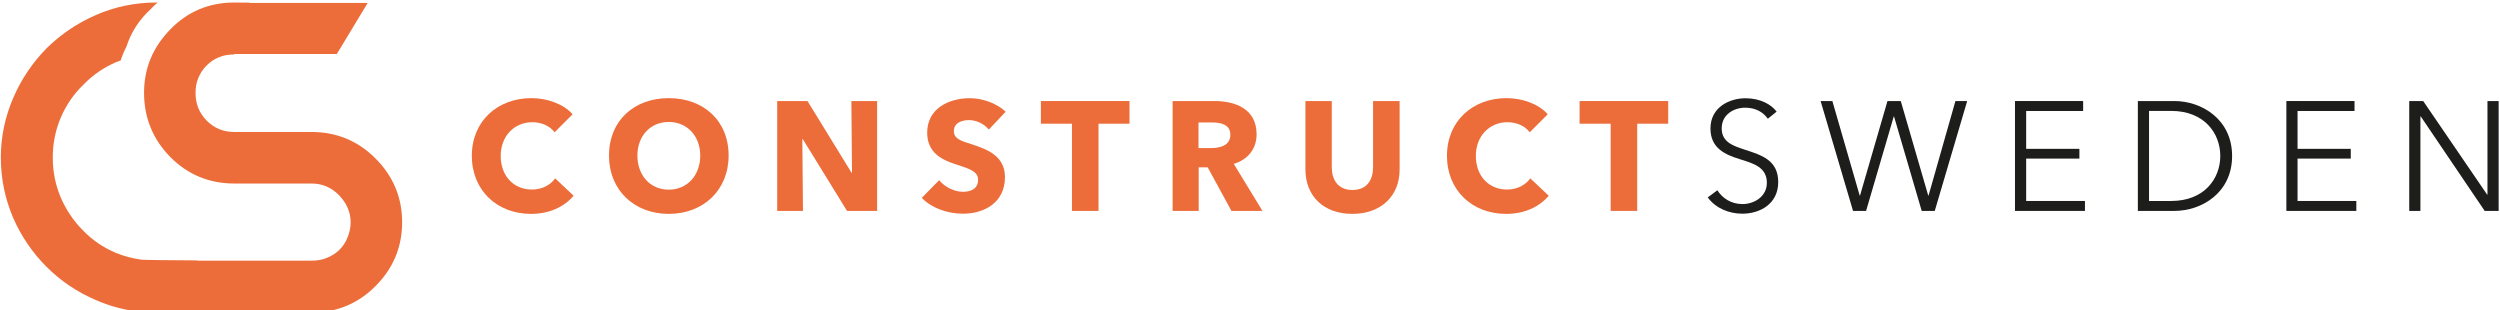
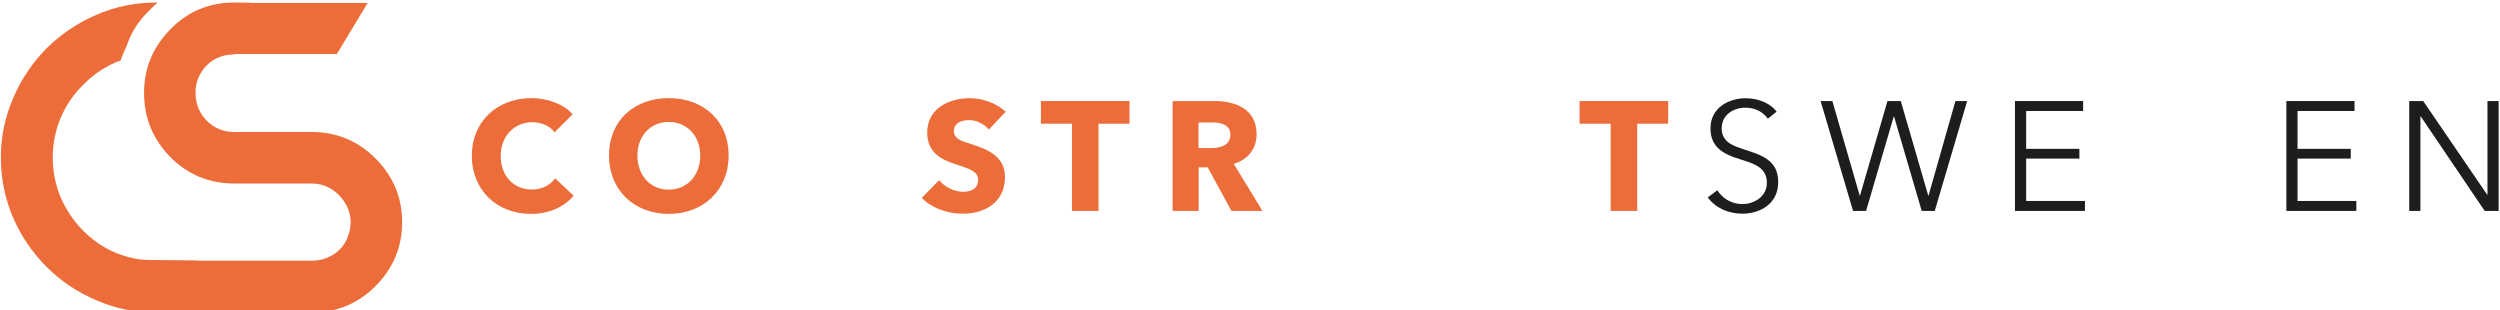
<svg xmlns="http://www.w3.org/2000/svg" xmlns:xlink="http://www.w3.org/1999/xlink" id="Layer_1" x="0px" y="0px" viewBox="0 0 387 48" style="enable-background:new 0 0 387 48;" xml:space="preserve">
  <style type="text/css">	.st0{fill:#EC6D3A;}	.st1{fill:#1D1D1B;}</style>
  <g>
    <path class="st0" d="M82.19,33.11c-5.24,0-9.15-3.65-9.15-8.98c0-5.45,4.04-8.94,9.23-8.94c2.38,0,4.95,0.87,6.37,2.5l-2.79,2.79  c-0.77-1.06-2.14-1.56-3.44-1.56c-2.86,0-4.9,2.21-4.9,5.21c0,3.1,1.99,5.21,4.83,5.21c1.61,0,2.88-0.72,3.6-1.73l2.86,2.69  C87.31,32.03,85.05,33.11,82.19,33.11z" />
    <path class="st0" d="M103.52,33.11c-5.31,0-9.25-3.65-9.25-9.03c0-5.45,3.94-8.89,9.25-8.89c5.33,0,9.27,3.44,9.27,8.89  C112.79,29.46,108.85,33.11,103.52,33.11z M103.52,18.88c-2.88,0-4.85,2.21-4.85,5.19c0,3.08,1.99,5.29,4.85,5.29  c2.86,0,4.88-2.21,4.88-5.29C108.39,21.09,106.4,18.88,103.52,18.88z" />
-     <path class="st0" d="M131.12,32.65l-6.85-11.12h-0.07l0.1,11.12h-3.99V15.64h4.69l6.82,11.1h0.07l-0.1-11.1h3.99v17.01H131.12z" />
    <path class="st0" d="M153.07,20.06c-0.7-0.89-1.97-1.47-3.03-1.47c-1.06,0-2.38,0.36-2.38,1.71c0,1.13,1.01,1.49,2.62,1.99  c2.31,0.75,5.29,1.73,5.29,5.12c0,3.92-3.15,5.67-6.51,5.67c-2.43,0-4.88-0.89-6.37-2.45l2.69-2.74c0.82,1.03,2.33,1.8,3.68,1.8  c1.25,0,2.35-0.48,2.35-1.85c0-1.3-1.3-1.71-3.53-2.43c-2.16-0.7-4.35-1.8-4.35-4.88c0-3.77,3.41-5.33,6.58-5.33  c1.92,0,4.08,0.72,5.57,2.09L153.07,20.06z" />
    <path class="st0" d="M170.05,19.15v13.5h-4.11v-13.5h-4.81v-3.51h13.72v3.51H170.05z" />
    <path class="st0" d="M190.63,32.65l-3.68-6.75h-1.39v6.75h-4.04V15.64h6.49c3.27,0,6.51,1.25,6.51,5.14c0,2.28-1.35,3.92-3.53,4.59  l4.44,7.28H190.63z M187.72,18.96h-2.19v3.96h1.95c1.32,0,2.98-0.34,2.98-2.07C190.46,19.27,188.95,18.96,187.72,18.96z" />
-     <path class="st0" d="M209.34,33.11c-4.47,0-7.26-2.79-7.26-6.87v-10.6h4.08V25.9c0,1.83,0.89,3.51,3.2,3.51  c2.33,0,3.19-1.68,3.19-3.51V15.64h4.11v10.6C216.67,30.32,213.79,33.11,209.34,33.11z" />
-     <path class="st0" d="M233.14,33.11c-5.24,0-9.15-3.65-9.15-8.98c0-5.45,4.04-8.94,9.23-8.94c2.38,0,4.95,0.87,6.37,2.5l-2.79,2.79  c-0.77-1.06-2.14-1.56-3.44-1.56c-2.86,0-4.9,2.21-4.9,5.21c0,3.1,1.99,5.21,4.83,5.21c1.61,0,2.88-0.72,3.6-1.73l2.86,2.69  C238.26,32.03,236,33.11,233.14,33.11z" />
    <path class="st0" d="M253.44,19.15v13.5h-4.11v-13.5h-4.81v-3.51h13.72v3.51H253.44z" />
    <path class="st1" d="M273.66,18.38c-0.72-1.03-1.9-1.71-3.51-1.71c-1.68,0-3.63,1.01-3.63,3.2c0,2.16,1.8,2.72,3.7,3.34  c2.4,0.79,5.05,1.56,5.05,4.97c0,3.41-2.86,4.9-5.55,4.9c-2.07,0-4.13-0.84-5.36-2.52l1.49-1.11c0.74,1.2,2.11,2.14,3.89,2.14  c1.75,0,3.77-1.11,3.77-3.29c0-2.38-1.99-2.98-4.16-3.65c-2.26-0.7-4.57-1.68-4.57-4.76c0-3.29,2.93-4.68,5.43-4.68  c2.28,0,3.99,0.96,4.81,2.07L273.66,18.38z" />
    <path class="st1" d="M287.88,30.27h0.05l4.25-14.63h2.06l4.25,14.63h0.05l4.16-14.63h1.82l-5.02,17.01h-2.02l-4.28-14.61h-0.05  l-4.28,14.61h-2.02l-5.02-17.01h1.82L287.88,30.27z" />
    <path class="st1" d="M313.65,31.11h9.1v1.54h-10.83V15.64h10.55v1.54h-8.82v5.86h8.24v1.51h-8.24V31.11z" />
-     <path class="st1" d="M330.94,15.64h5.65c4.25,0,8.94,2.84,8.94,8.51c0,5.67-4.68,8.5-8.94,8.5h-5.65V15.64z M332.67,31.11h3.44  c5.12,0,7.59-3.46,7.59-6.97s-2.48-6.97-7.59-6.97h-3.44V31.11z" />
    <path class="st1" d="M355.65,31.11h9.11v1.54h-10.83V15.64h10.55v1.54h-8.82v5.86h8.24v1.51h-8.24V31.11z" />
    <path class="st1" d="M385.01,30.13h0.05V15.64h1.73v17.01h-2.16l-9.9-14.63h-0.05v14.63h-1.73V15.64h2.16L385.01,30.13z" />
  </g>
  <g>
    <defs>
      <path id="SVGID_1_" d="M58.11,24.51c-2.7-2.7-6-4.08-9.9-4.08H36.27c-1.74,0-3.12-0.6-4.32-1.8c-1.14-1.2-1.68-2.58-1.68-4.26   c0-0.78,0.12-1.56,0.42-2.28c0.3-0.72,0.72-1.38,1.26-1.92c0.6-0.6,1.2-1.02,1.98-1.32c0.72-0.3,1.5-0.42,2.34-0.42V8.36h3.26v0   h5.36l0,0h7.25l4.78-7.91H38.69l-0.03-0.04c-0.75-0.01-1.57-0.01-2.39-0.02v0c-0.01,0-0.03,0-0.04,0c-0.02,0-0.04,0-0.06,0v0   c-3.85,0.03-7.12,1.4-9.79,4.14c-2.7,2.76-4.08,6-4.08,9.84c0,3.9,1.38,7.2,4.08,9.96c2.7,2.7,6,4.08,9.9,4.08h11.94   c1.68,0,3.06,0.6,4.26,1.8c1.14,1.2,1.8,2.58,1.8,4.2c0,0.84-0.18,1.62-0.48,2.34c-0.3,0.78-0.72,1.38-1.26,1.92   c-0.54,0.54-1.2,0.96-1.98,1.26c-0.72,0.3-1.5,0.42-2.34,0.42H30.54l-0.03-0.04c-3.44-0.02-8.22-0.06-8.57-0.11   c-1.4-0.18-2.73-0.54-3.99-1.05c-1.98-0.84-3.66-1.98-5.1-3.48c-1.44-1.44-2.58-3.12-3.42-5.04c-0.84-1.98-1.26-4.02-1.26-6.24   s0.42-4.26,1.26-6.24c0.84-1.92,1.98-3.6,3.48-5.04c1.44-1.5,3.12-2.64,5.04-3.48c0.24-0.1,0.49-0.19,0.73-0.27   c0.24-0.74,0.54-1.46,0.9-2.16c0.71-2.2,1.94-4.1,3.66-5.7C23.61,1.1,24,0.73,24.4,0.39c-0.07,0-0.14,0-0.21,0   c-3.3,0-6.42,0.66-9.3,1.92c-2.94,1.26-5.46,3-7.68,5.16c-2.16,2.22-3.9,4.74-5.16,7.68c-1.26,2.94-1.92,6-1.92,9.24   c0,3.3,0.66,6.42,1.92,9.36c1.26,2.88,3,5.4,5.16,7.56c2.22,2.22,4.74,3.9,7.68,5.16c2.22,0.97,4.58,1.59,7.06,1.82   c0.16,0.01,1.23,0.03,2.67,0.04v0.06h6.76v0h5.36l0,0h11.47v0c0,0,0,0,0,0h0.41l0-0.01c3.72-0.09,6.89-1.47,9.49-4.07   c2.76-2.76,4.14-6.06,4.14-9.9C62.25,30.57,60.87,27.27,58.11,24.51z" />
    </defs>
    <use xlink:href="#SVGID_1_" style="overflow:visible;fill:#EC6D3A;" />
    <clipPath id="SVGID_00000122681523254828921710000015865100352571570824_">
      <use xlink:href="#SVGID_1_" style="overflow:visible;" />
    </clipPath>
  </g>
</svg>